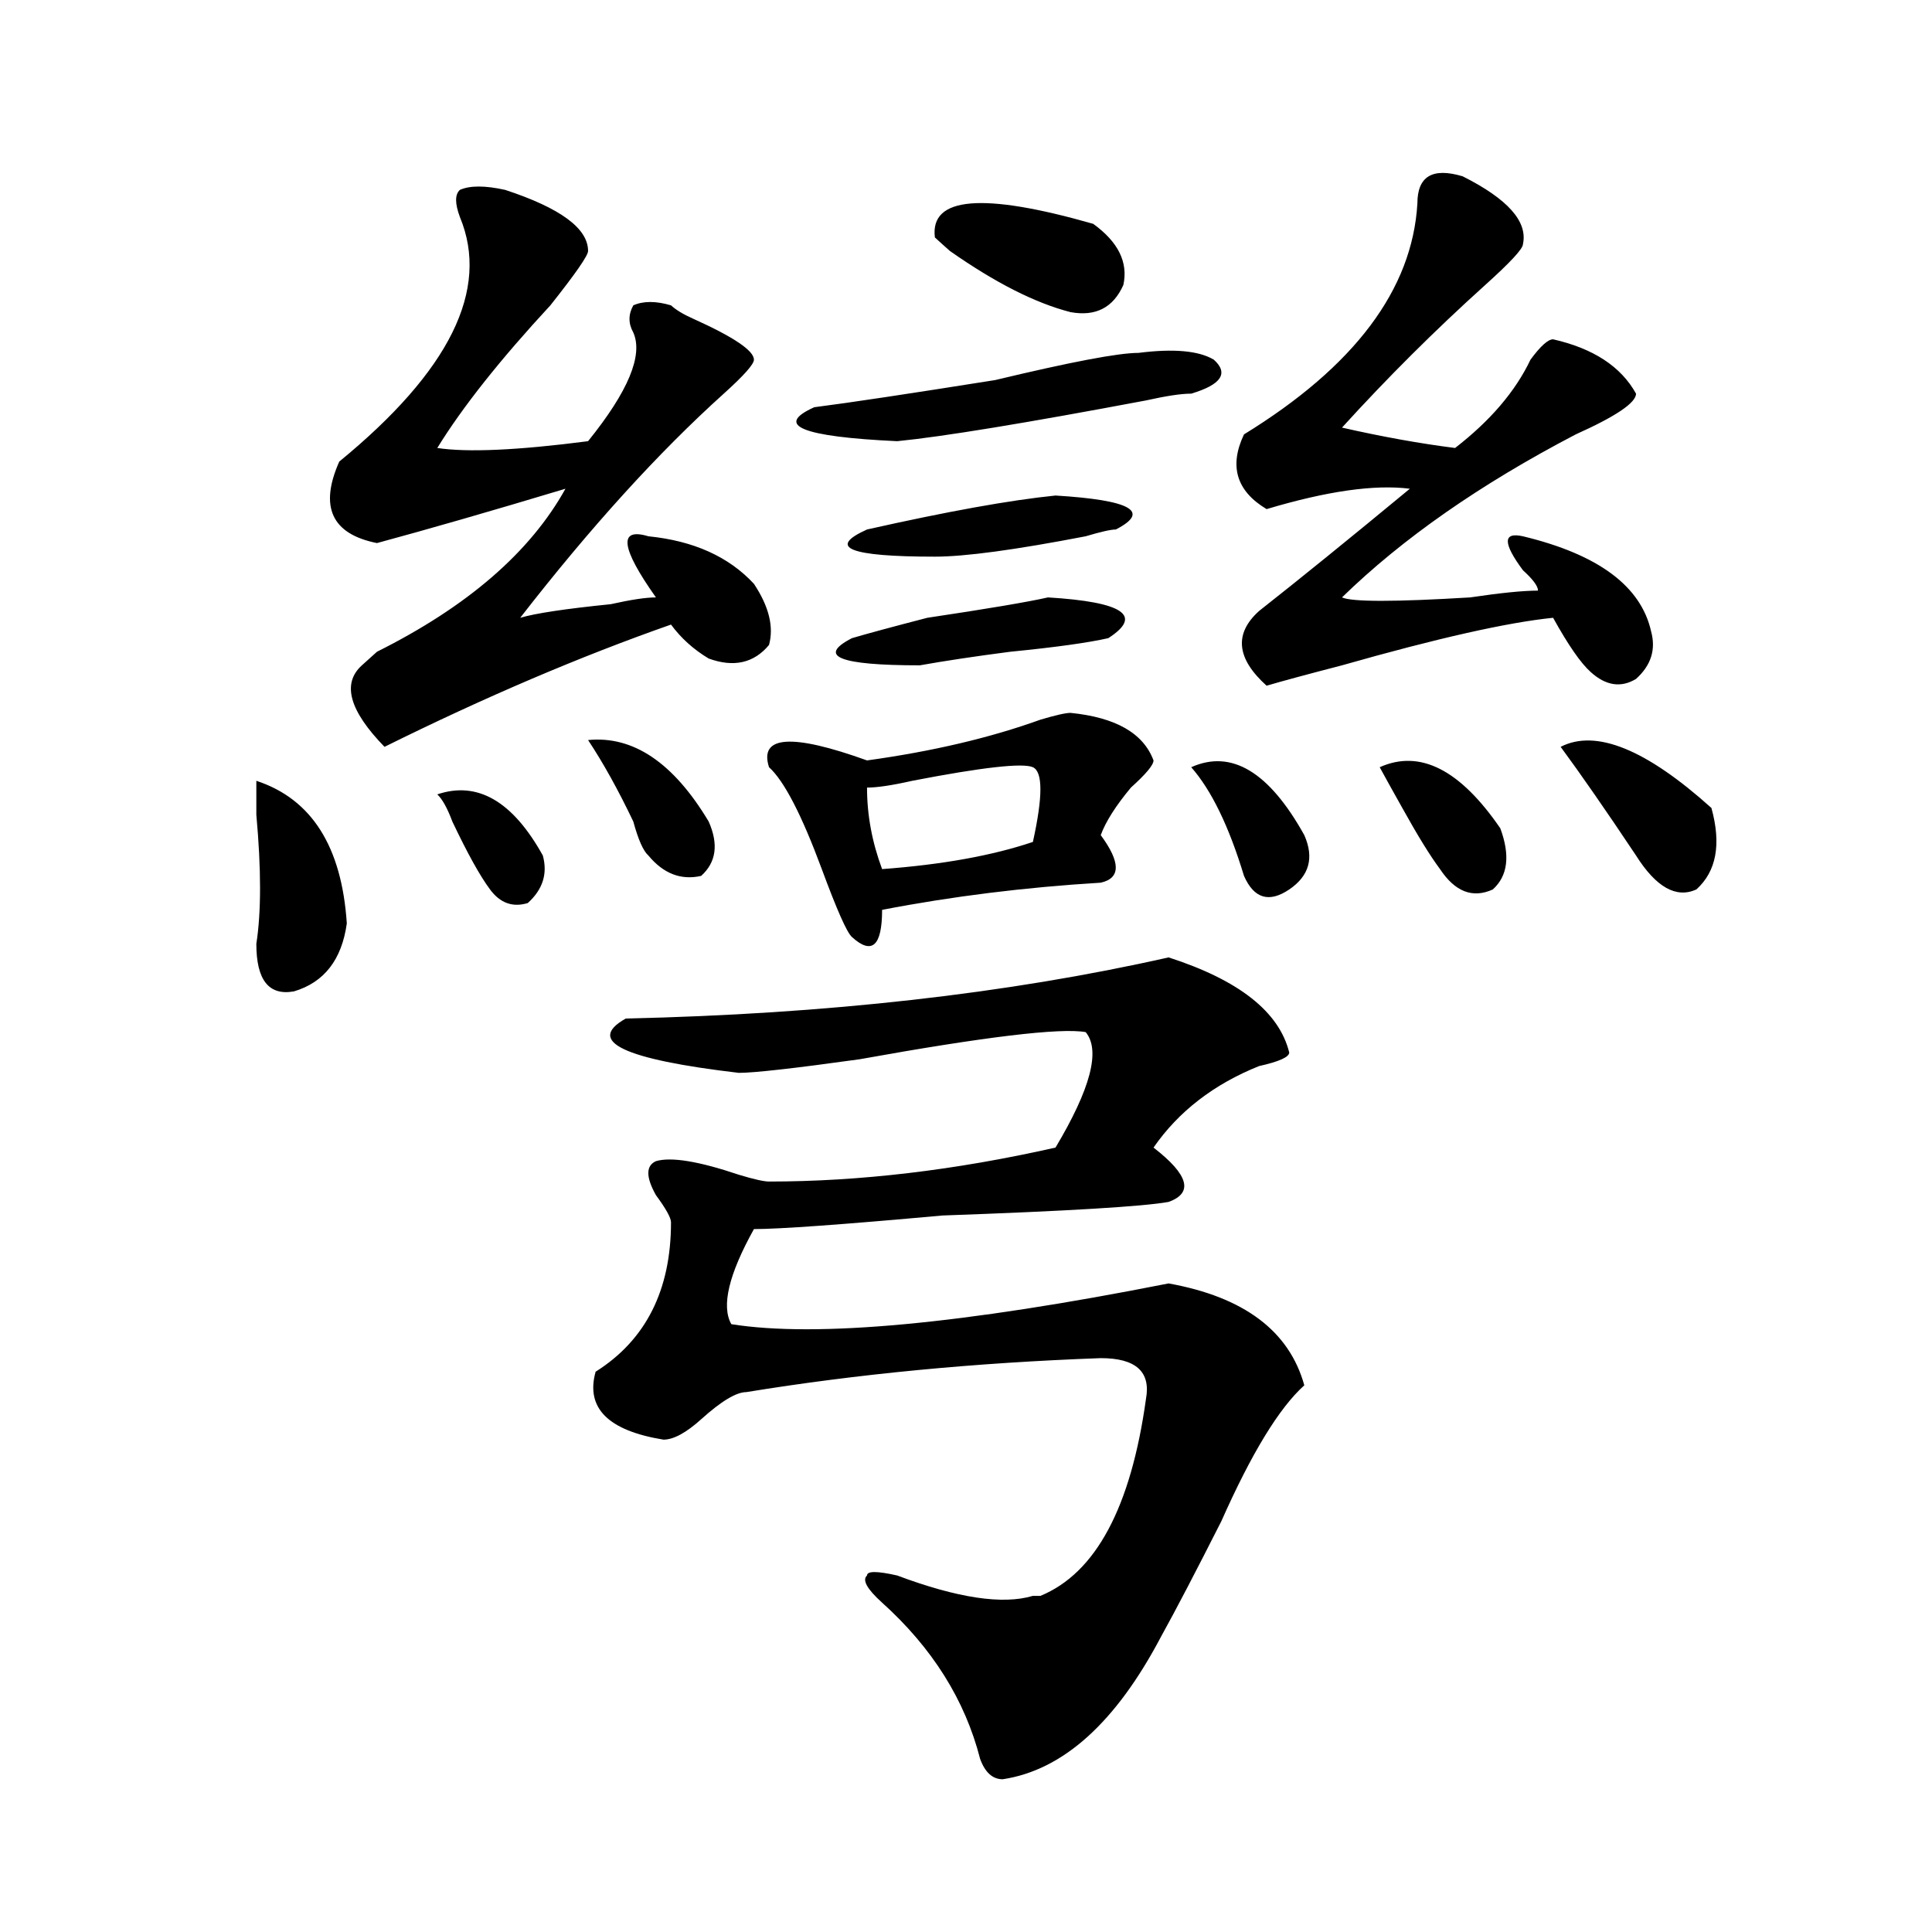
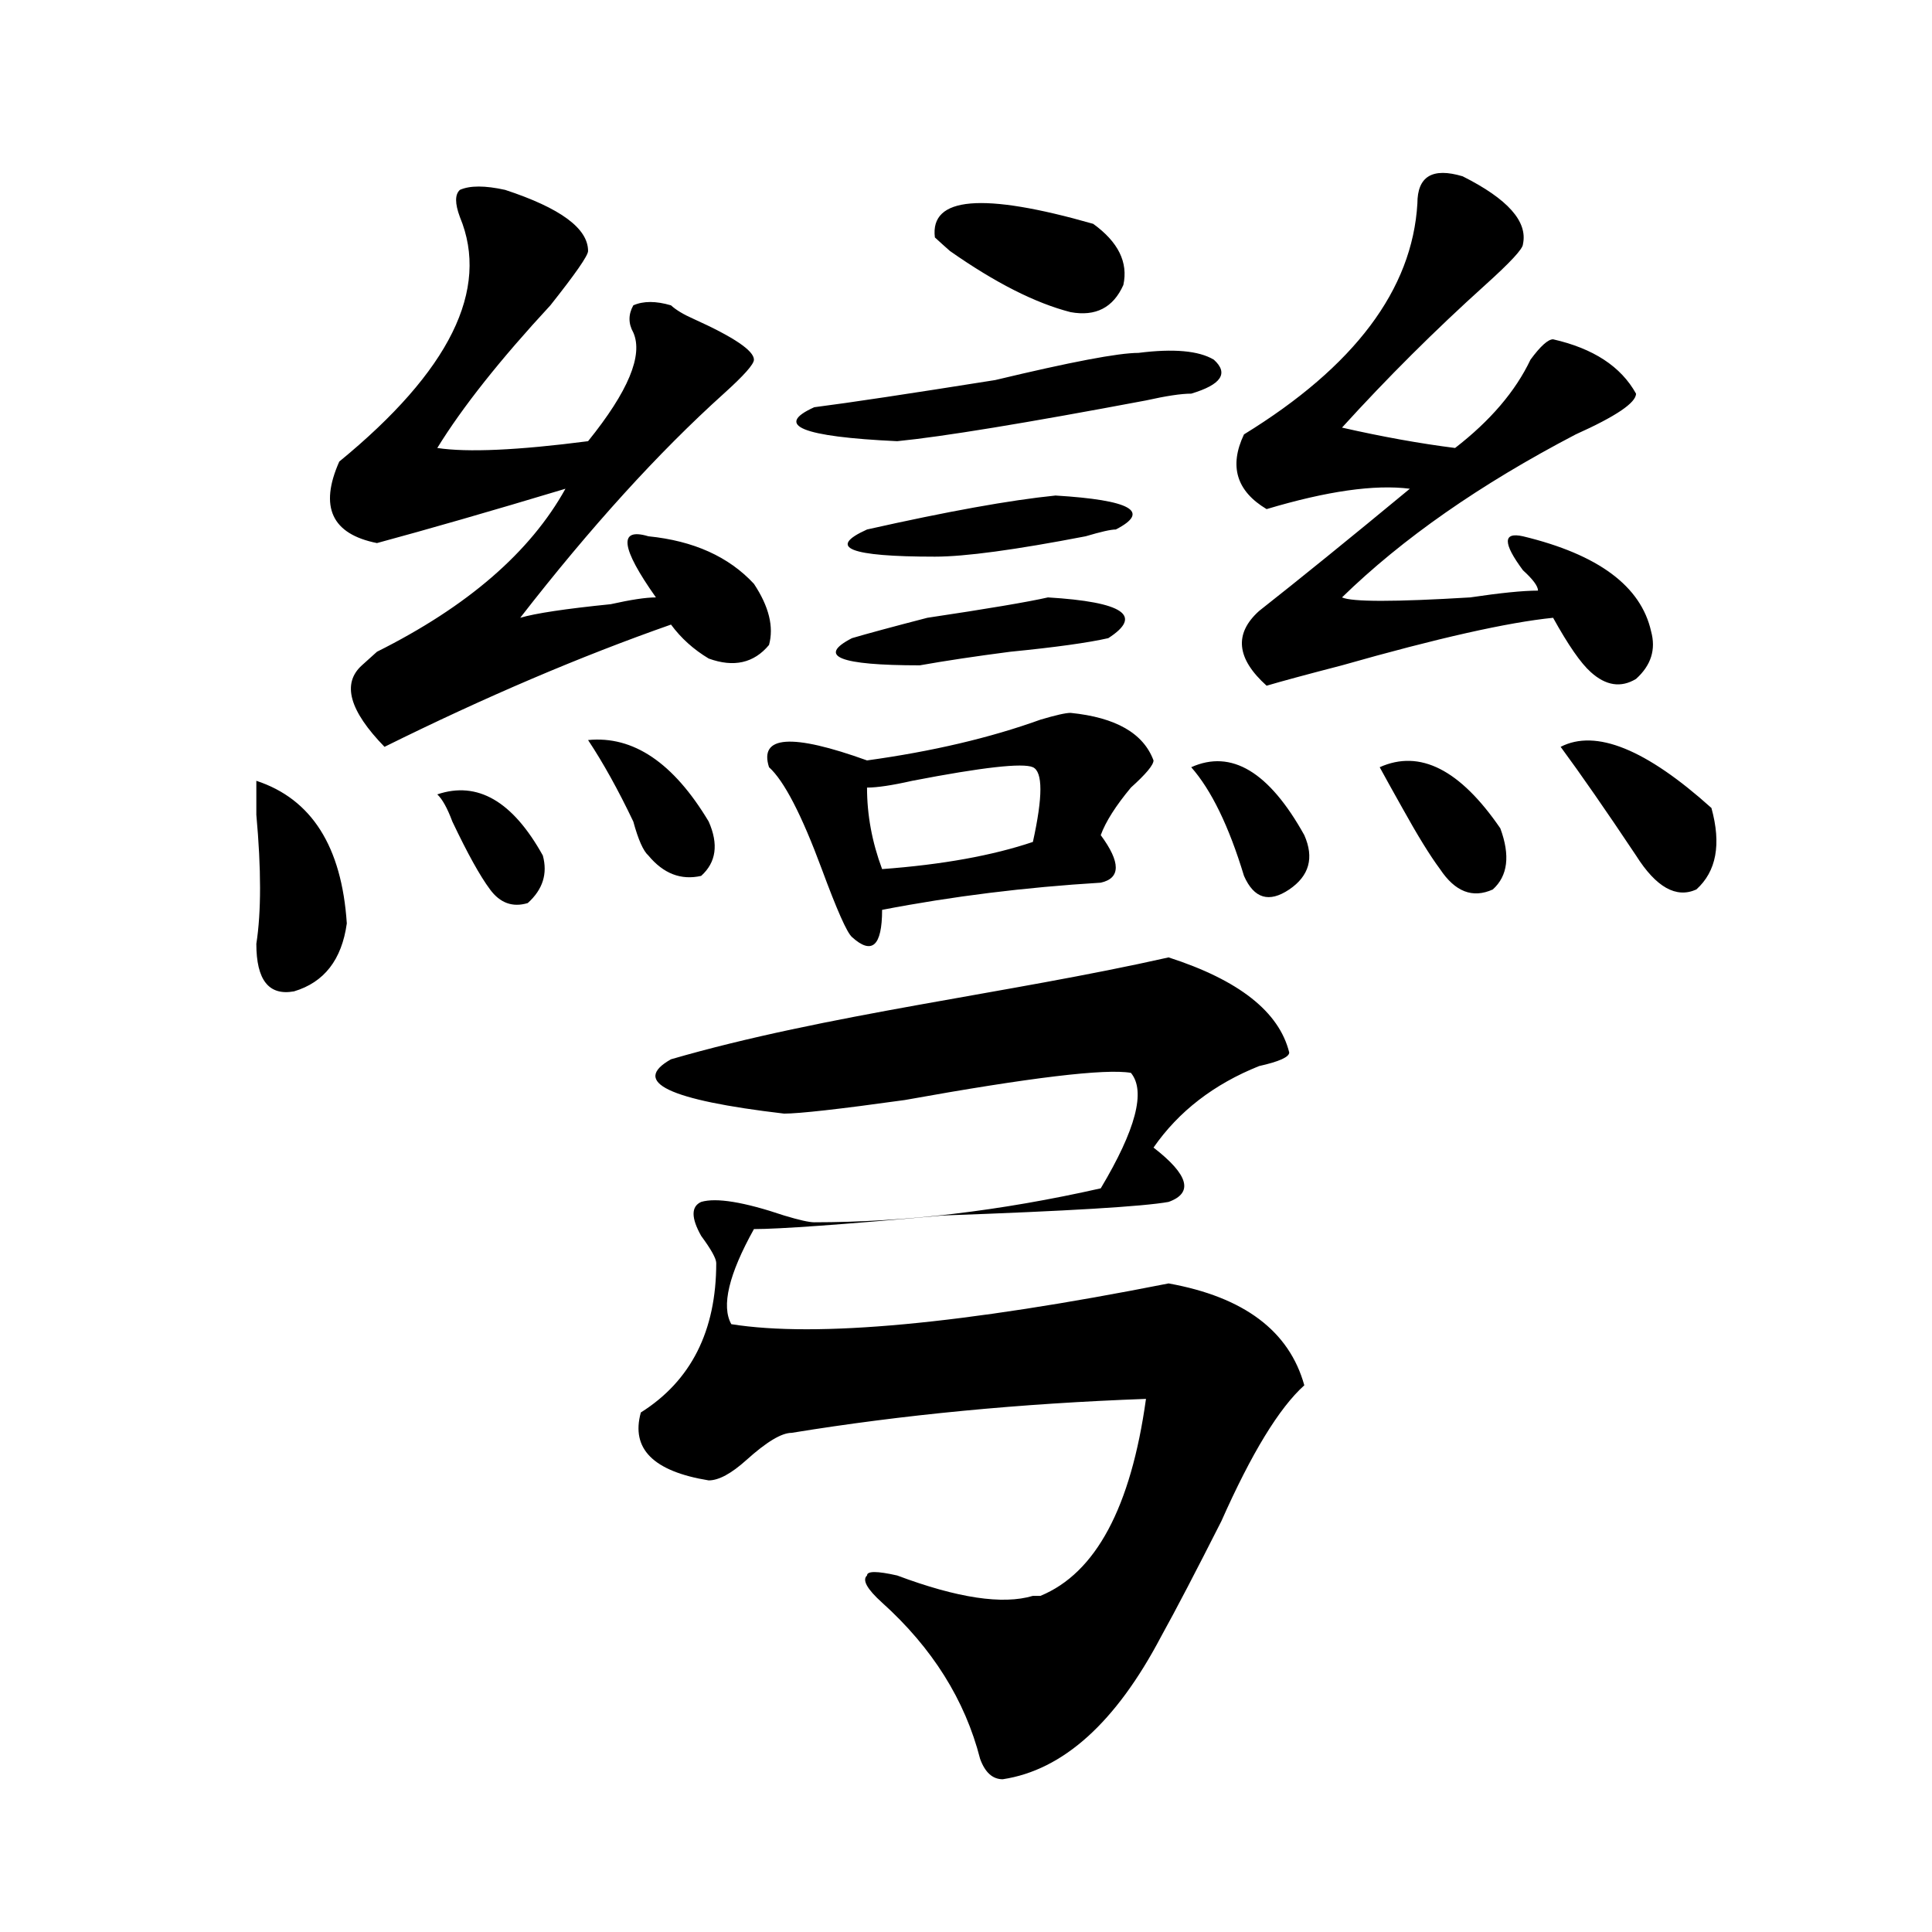
<svg xmlns="http://www.w3.org/2000/svg" version="1.1" id="图层_1" x="0px" y="0px" width="1000px" height="1000px" viewBox="0 0 1000 1000" enable-background="new 0 0 1000 1000" xml:space="preserve">
-   <path d="M179.508,477.969c-2.622,18.786-11.707,30.487-27.316,35.156c-13.049,2.362-19.512-5.823-19.512-24.609  c2.561-16.37,2.561-38.672,0-66.797c0-9.339,0-15.216,0-17.578C161.277,413.534,176.886,438.144,179.508,477.969z M261.458,98.281  c28.597,9.394,42.926,19.94,42.926,31.641c0,2.362-6.524,11.755-19.512,28.125c-26.036,28.125-45.548,52.734-58.535,73.828  c15.609,2.362,41.584,1.208,78.047-3.516c20.792-25.763,28.597-44.495,23.414-56.25c-2.622-4.669-2.622-9.339,0-14.063  c5.183-2.308,11.707-2.308,19.512,0c2.561,2.362,6.463,4.724,11.707,7.031c20.792,9.394,31.219,16.425,31.219,21.094  c0,2.362-5.244,8.239-15.609,17.578c-33.841,30.487-68.962,69.159-105.363,116.016c7.805-2.308,23.414-4.669,46.828-7.031  c10.365-2.308,18.17-3.516,23.414-3.516c-18.231-25.763-19.512-36.31-3.902-31.641c23.414,2.362,41.584,10.547,54.633,24.609  c7.805,11.755,10.365,22.302,7.805,31.641c-7.805,9.394-18.231,11.755-31.219,7.031c-7.805-4.669-14.329-10.547-19.512-17.578  c-46.828,16.425-96.278,37.519-148.289,63.281c-18.231-18.731-22.134-32.794-11.707-42.188c2.561-2.308,5.183-4.669,7.805-7.031  c46.828-23.401,79.327-51.526,97.559-84.375c-39.023,11.755-71.584,21.094-97.559,28.125c-23.414-4.669-29.938-18.731-19.512-42.188  c57.194-46.856,78.047-89.044,62.438-126.563c-2.622-7.031-2.622-11.7,0-14.063C243.226,95.974,251.031,95.974,261.458,98.281z   M280.969,442.813c2.561,9.394,0,17.578-7.805,24.609c-7.805,2.362-14.329,0-19.512-7.031c-5.244-7.031-11.707-18.731-19.512-35.156  c-2.622-7.031-5.244-11.7-7.805-14.063C247.129,404.141,265.36,414.688,280.969,442.813z M304.383,383.047  c23.414-2.308,44.206,11.755,62.438,42.188c5.183,11.755,3.902,21.094-3.902,28.125c-10.427,2.362-19.512-1.153-27.316-10.547  c-2.622-2.308-5.244-8.185-7.805-17.578C319.993,408.864,312.188,394.802,304.383,383.047z M604.864,495.547  c36.402,11.755,57.194,28.125,62.438,49.219c0,2.362-5.244,4.724-15.609,7.031c-23.414,9.394-41.645,23.456-54.633,42.188  c18.17,14.063,20.792,23.456,7.805,28.125c-13.049,2.362-52.072,4.724-117.07,7.031c-52.072,4.724-84.571,7.031-97.559,7.031  c-13.049,23.456-16.951,39.88-11.707,49.219c44.206,7.031,119.631,0,226.336-21.094c39.023,7.031,62.438,24.609,70.242,52.734  c-13.049,11.755-27.316,35.156-42.926,70.313c-13.049,25.763-23.414,45.703-31.219,59.766  c-23.414,44.494-50.73,69.104-81.949,73.828c-5.244,0-9.146-3.516-11.707-10.547c-7.805-30.487-24.756-57.459-50.73-80.859  c-7.805-7.031-10.427-11.756-7.805-14.063c0-2.362,5.183-2.362,15.609,0c31.219,11.7,54.633,15.216,70.242,10.547h3.902  c28.597-11.756,46.828-45.703,54.633-101.953c2.561-14.063-5.244-21.094-23.414-21.094c-65.059,2.362-126.217,8.239-183.41,17.578  c-5.244,0-13.049,4.724-23.414,14.063c-7.805,7.031-14.329,10.547-19.512,10.547c-28.658-4.669-40.365-16.37-35.121-35.156  c25.975-16.37,39.023-42.188,39.023-77.344c0-2.308-2.622-7.031-7.805-14.063c-5.244-9.339-5.244-15.216,0-17.578  c7.805-2.308,22.073,0,42.926,7.031c7.805,2.362,12.988,3.516,15.609,3.516c46.828,0,96.217-5.823,148.289-17.578  c18.17-30.433,23.414-50.372,15.609-59.766c-13.049-2.308-52.072,2.362-117.07,14.063c-33.841,4.724-54.633,7.031-62.438,7.031  c-59.877-7.031-79.388-16.37-58.535-28.125C427.917,524.88,521.573,514.333,604.864,495.547z M554.133,368.984  c23.414,2.362,37.682,10.547,42.926,24.609c0,2.362-3.902,7.031-11.707,14.063c-7.805,9.394-13.049,17.578-15.609,24.609  c10.365,14.063,10.365,22.302,0,24.609c-39.023,2.362-76.766,7.031-113.168,14.063c0,9.394-1.342,15.271-3.902,17.578  c-2.622,2.362-6.524,1.208-11.707-3.516c-2.622-2.308-7.805-14.063-15.609-35.156c-10.427-28.125-19.512-45.703-27.316-52.734  c-5.244-16.37,11.707-17.578,50.73-3.516c33.78-4.669,63.718-11.7,89.754-21.094C546.329,370.192,551.511,368.984,554.133,368.984z   M589.254,182.656c18.17-2.308,31.219-1.153,39.023,3.516c7.805,7.031,3.902,12.909-11.707,17.578  c-5.244,0-13.049,1.208-23.414,3.516c-62.438,11.755-105.363,18.786-128.777,21.094c-49.45-2.308-63.779-8.185-42.926-17.578  c18.17-2.308,49.389-7.031,93.656-14.063C554.133,187.38,578.828,182.656,589.254,182.656z M542.426,309.219  c39.023,2.362,49.389,9.394,31.219,21.094c-10.427,2.362-27.316,4.724-50.73,7.031c-18.231,2.362-33.841,4.724-46.828,7.031  c-41.645,0-53.352-4.669-35.121-14.063c7.805-2.308,20.792-5.823,39.023-10.547C511.208,315.097,532,311.581,542.426,309.219z   M546.329,256.484c39.023,2.362,49.389,8.239,31.219,17.578c-2.622,0-7.805,1.208-15.609,3.516  c-36.463,7.031-62.438,10.547-78.047,10.547c-44.267,0-55.974-4.669-35.121-14.063C490.354,264.724,522.915,258.847,546.329,256.484  z M534.622,397.109c-5.244-2.308-26.036,0-62.438,7.031c-10.427,2.362-18.231,3.516-23.414,3.516  c0,14.063,2.561,28.125,7.805,42.188c31.219-2.308,57.194-7.031,78.047-14.063C539.804,412.38,539.804,399.472,534.622,397.109z   M565.84,115.859c12.988,9.394,18.17,19.94,15.609,31.641c-5.244,11.755-14.329,16.425-27.316,14.063  c-18.231-4.669-39.023-15.216-62.438-31.641c-2.622-2.308-5.244-4.669-7.805-7.031C481.269,101.797,508.586,99.489,565.84,115.859z   M675.106,432.266c5.183,11.755,2.561,21.094-7.805,28.125c-10.427,7.031-18.231,4.724-23.414-7.031  c-7.805-25.763-16.951-44.495-27.316-56.25C637.363,387.771,656.875,399.472,675.106,432.266z M757.055,91.25  c23.414,11.755,33.78,23.456,31.219,35.156c0,2.362-6.524,9.394-19.512,21.094c-26.036,23.456-50.73,48.065-74.145,73.828  c20.792,4.724,40.304,8.239,58.535,10.547c18.17-14.063,31.219-29.278,39.023-45.703c5.183-7.031,9.085-10.547,11.707-10.547  c20.792,4.724,35.121,14.063,42.926,28.125c0,4.724-10.427,11.755-31.219,21.094c-49.45,25.817-89.754,53.942-120.973,84.375  c5.183,2.362,27.316,2.362,66.34,0c15.609-2.308,27.316-3.516,35.121-3.516c0-2.308-2.622-5.823-7.805-10.547  c-10.427-14.063-10.427-19.886,0-17.578c39.023,9.394,61.096,25.817,66.34,49.219c2.561,9.394,0,17.578-7.805,24.609  c-7.805,4.724-15.609,3.516-23.414-3.516c-5.244-4.669-11.707-14.063-19.512-28.125c-23.414,2.362-59.877,10.547-109.266,24.609  c-18.231,4.724-31.219,8.239-39.023,10.547c-15.609-14.063-16.951-26.917-3.902-38.672c20.792-16.37,46.828-37.464,78.047-63.281  c-18.231-2.308-42.926,1.208-74.145,10.547c-15.609-9.339-19.512-22.247-11.707-38.672c57.194-35.156,87.132-74.981,89.754-119.531  C733.641,91.25,741.446,86.581,757.055,91.25z M776.567,428.75c5.183,14.063,3.902,24.609-3.902,31.641  c-10.427,4.724-19.512,1.208-27.316-10.547c-5.244-7.031-11.707-17.578-19.512-31.641c-5.244-9.339-9.146-16.37-11.707-21.094  C734.922,387.771,755.714,398.317,776.567,428.75z M885.833,418.203c5.183,18.786,2.561,32.849-7.805,42.188  c-10.427,4.724-20.853-1.153-31.219-17.578c-15.609-23.401-28.658-42.188-39.023-56.25  C825.956,377.224,851.992,387.771,885.833,418.203z" />
+   <path d="M179.508,477.969c-2.622,18.786-11.707,30.487-27.316,35.156c-13.049,2.362-19.512-5.823-19.512-24.609  c2.561-16.37,2.561-38.672,0-66.797c0-9.339,0-15.216,0-17.578C161.277,413.534,176.886,438.144,179.508,477.969z M261.458,98.281  c28.597,9.394,42.926,19.94,42.926,31.641c0,2.362-6.524,11.755-19.512,28.125c-26.036,28.125-45.548,52.734-58.535,73.828  c15.609,2.362,41.584,1.208,78.047-3.516c20.792-25.763,28.597-44.495,23.414-56.25c-2.622-4.669-2.622-9.339,0-14.063  c5.183-2.308,11.707-2.308,19.512,0c2.561,2.362,6.463,4.724,11.707,7.031c20.792,9.394,31.219,16.425,31.219,21.094  c0,2.362-5.244,8.239-15.609,17.578c-33.841,30.487-68.962,69.159-105.363,116.016c7.805-2.308,23.414-4.669,46.828-7.031  c10.365-2.308,18.17-3.516,23.414-3.516c-18.231-25.763-19.512-36.31-3.902-31.641c23.414,2.362,41.584,10.547,54.633,24.609  c7.805,11.755,10.365,22.302,7.805,31.641c-7.805,9.394-18.231,11.755-31.219,7.031c-7.805-4.669-14.329-10.547-19.512-17.578  c-46.828,16.425-96.278,37.519-148.289,63.281c-18.231-18.731-22.134-32.794-11.707-42.188c2.561-2.308,5.183-4.669,7.805-7.031  c46.828-23.401,79.327-51.526,97.559-84.375c-39.023,11.755-71.584,21.094-97.559,28.125c-23.414-4.669-29.938-18.731-19.512-42.188  c57.194-46.856,78.047-89.044,62.438-126.563c-2.622-7.031-2.622-11.7,0-14.063C243.226,95.974,251.031,95.974,261.458,98.281z   M280.969,442.813c2.561,9.394,0,17.578-7.805,24.609c-7.805,2.362-14.329,0-19.512-7.031c-5.244-7.031-11.707-18.731-19.512-35.156  c-2.622-7.031-5.244-11.7-7.805-14.063C247.129,404.141,265.36,414.688,280.969,442.813z M304.383,383.047  c23.414-2.308,44.206,11.755,62.438,42.188c5.183,11.755,3.902,21.094-3.902,28.125c-10.427,2.362-19.512-1.153-27.316-10.547  c-2.622-2.308-5.244-8.185-7.805-17.578C319.993,408.864,312.188,394.802,304.383,383.047z M604.864,495.547  c36.402,11.755,57.194,28.125,62.438,49.219c0,2.362-5.244,4.724-15.609,7.031c-23.414,9.394-41.645,23.456-54.633,42.188  c18.17,14.063,20.792,23.456,7.805,28.125c-13.049,2.362-52.072,4.724-117.07,7.031c-52.072,4.724-84.571,7.031-97.559,7.031  c-13.049,23.456-16.951,39.88-11.707,49.219c44.206,7.031,119.631,0,226.336-21.094c39.023,7.031,62.438,24.609,70.242,52.734  c-13.049,11.755-27.316,35.156-42.926,70.313c-13.049,25.763-23.414,45.703-31.219,59.766  c-23.414,44.494-50.73,69.104-81.949,73.828c-5.244,0-9.146-3.516-11.707-10.547c-7.805-30.487-24.756-57.459-50.73-80.859  c-7.805-7.031-10.427-11.756-7.805-14.063c0-2.362,5.183-2.362,15.609,0c31.219,11.7,54.633,15.216,70.242,10.547h3.902  c28.597-11.756,46.828-45.703,54.633-101.953c-65.059,2.362-126.217,8.239-183.41,17.578  c-5.244,0-13.049,4.724-23.414,14.063c-7.805,7.031-14.329,10.547-19.512,10.547c-28.658-4.669-40.365-16.37-35.121-35.156  c25.975-16.37,39.023-42.188,39.023-77.344c0-2.308-2.622-7.031-7.805-14.063c-5.244-9.339-5.244-15.216,0-17.578  c7.805-2.308,22.073,0,42.926,7.031c7.805,2.362,12.988,3.516,15.609,3.516c46.828,0,96.217-5.823,148.289-17.578  c18.17-30.433,23.414-50.372,15.609-59.766c-13.049-2.308-52.072,2.362-117.07,14.063c-33.841,4.724-54.633,7.031-62.438,7.031  c-59.877-7.031-79.388-16.37-58.535-28.125C427.917,524.88,521.573,514.333,604.864,495.547z M554.133,368.984  c23.414,2.362,37.682,10.547,42.926,24.609c0,2.362-3.902,7.031-11.707,14.063c-7.805,9.394-13.049,17.578-15.609,24.609  c10.365,14.063,10.365,22.302,0,24.609c-39.023,2.362-76.766,7.031-113.168,14.063c0,9.394-1.342,15.271-3.902,17.578  c-2.622,2.362-6.524,1.208-11.707-3.516c-2.622-2.308-7.805-14.063-15.609-35.156c-10.427-28.125-19.512-45.703-27.316-52.734  c-5.244-16.37,11.707-17.578,50.73-3.516c33.78-4.669,63.718-11.7,89.754-21.094C546.329,370.192,551.511,368.984,554.133,368.984z   M589.254,182.656c18.17-2.308,31.219-1.153,39.023,3.516c7.805,7.031,3.902,12.909-11.707,17.578  c-5.244,0-13.049,1.208-23.414,3.516c-62.438,11.755-105.363,18.786-128.777,21.094c-49.45-2.308-63.779-8.185-42.926-17.578  c18.17-2.308,49.389-7.031,93.656-14.063C554.133,187.38,578.828,182.656,589.254,182.656z M542.426,309.219  c39.023,2.362,49.389,9.394,31.219,21.094c-10.427,2.362-27.316,4.724-50.73,7.031c-18.231,2.362-33.841,4.724-46.828,7.031  c-41.645,0-53.352-4.669-35.121-14.063c7.805-2.308,20.792-5.823,39.023-10.547C511.208,315.097,532,311.581,542.426,309.219z   M546.329,256.484c39.023,2.362,49.389,8.239,31.219,17.578c-2.622,0-7.805,1.208-15.609,3.516  c-36.463,7.031-62.438,10.547-78.047,10.547c-44.267,0-55.974-4.669-35.121-14.063C490.354,264.724,522.915,258.847,546.329,256.484  z M534.622,397.109c-5.244-2.308-26.036,0-62.438,7.031c-10.427,2.362-18.231,3.516-23.414,3.516  c0,14.063,2.561,28.125,7.805,42.188c31.219-2.308,57.194-7.031,78.047-14.063C539.804,412.38,539.804,399.472,534.622,397.109z   M565.84,115.859c12.988,9.394,18.17,19.94,15.609,31.641c-5.244,11.755-14.329,16.425-27.316,14.063  c-18.231-4.669-39.023-15.216-62.438-31.641c-2.622-2.308-5.244-4.669-7.805-7.031C481.269,101.797,508.586,99.489,565.84,115.859z   M675.106,432.266c5.183,11.755,2.561,21.094-7.805,28.125c-10.427,7.031-18.231,4.724-23.414-7.031  c-7.805-25.763-16.951-44.495-27.316-56.25C637.363,387.771,656.875,399.472,675.106,432.266z M757.055,91.25  c23.414,11.755,33.78,23.456,31.219,35.156c0,2.362-6.524,9.394-19.512,21.094c-26.036,23.456-50.73,48.065-74.145,73.828  c20.792,4.724,40.304,8.239,58.535,10.547c18.17-14.063,31.219-29.278,39.023-45.703c5.183-7.031,9.085-10.547,11.707-10.547  c20.792,4.724,35.121,14.063,42.926,28.125c0,4.724-10.427,11.755-31.219,21.094c-49.45,25.817-89.754,53.942-120.973,84.375  c5.183,2.362,27.316,2.362,66.34,0c15.609-2.308,27.316-3.516,35.121-3.516c0-2.308-2.622-5.823-7.805-10.547  c-10.427-14.063-10.427-19.886,0-17.578c39.023,9.394,61.096,25.817,66.34,49.219c2.561,9.394,0,17.578-7.805,24.609  c-7.805,4.724-15.609,3.516-23.414-3.516c-5.244-4.669-11.707-14.063-19.512-28.125c-23.414,2.362-59.877,10.547-109.266,24.609  c-18.231,4.724-31.219,8.239-39.023,10.547c-15.609-14.063-16.951-26.917-3.902-38.672c20.792-16.37,46.828-37.464,78.047-63.281  c-18.231-2.308-42.926,1.208-74.145,10.547c-15.609-9.339-19.512-22.247-11.707-38.672c57.194-35.156,87.132-74.981,89.754-119.531  C733.641,91.25,741.446,86.581,757.055,91.25z M776.567,428.75c5.183,14.063,3.902,24.609-3.902,31.641  c-10.427,4.724-19.512,1.208-27.316-10.547c-5.244-7.031-11.707-17.578-19.512-31.641c-5.244-9.339-9.146-16.37-11.707-21.094  C734.922,387.771,755.714,398.317,776.567,428.75z M885.833,418.203c5.183,18.786,2.561,32.849-7.805,42.188  c-10.427,4.724-20.853-1.153-31.219-17.578c-15.609-23.401-28.658-42.188-39.023-56.25  C825.956,377.224,851.992,387.771,885.833,418.203z" />
</svg>